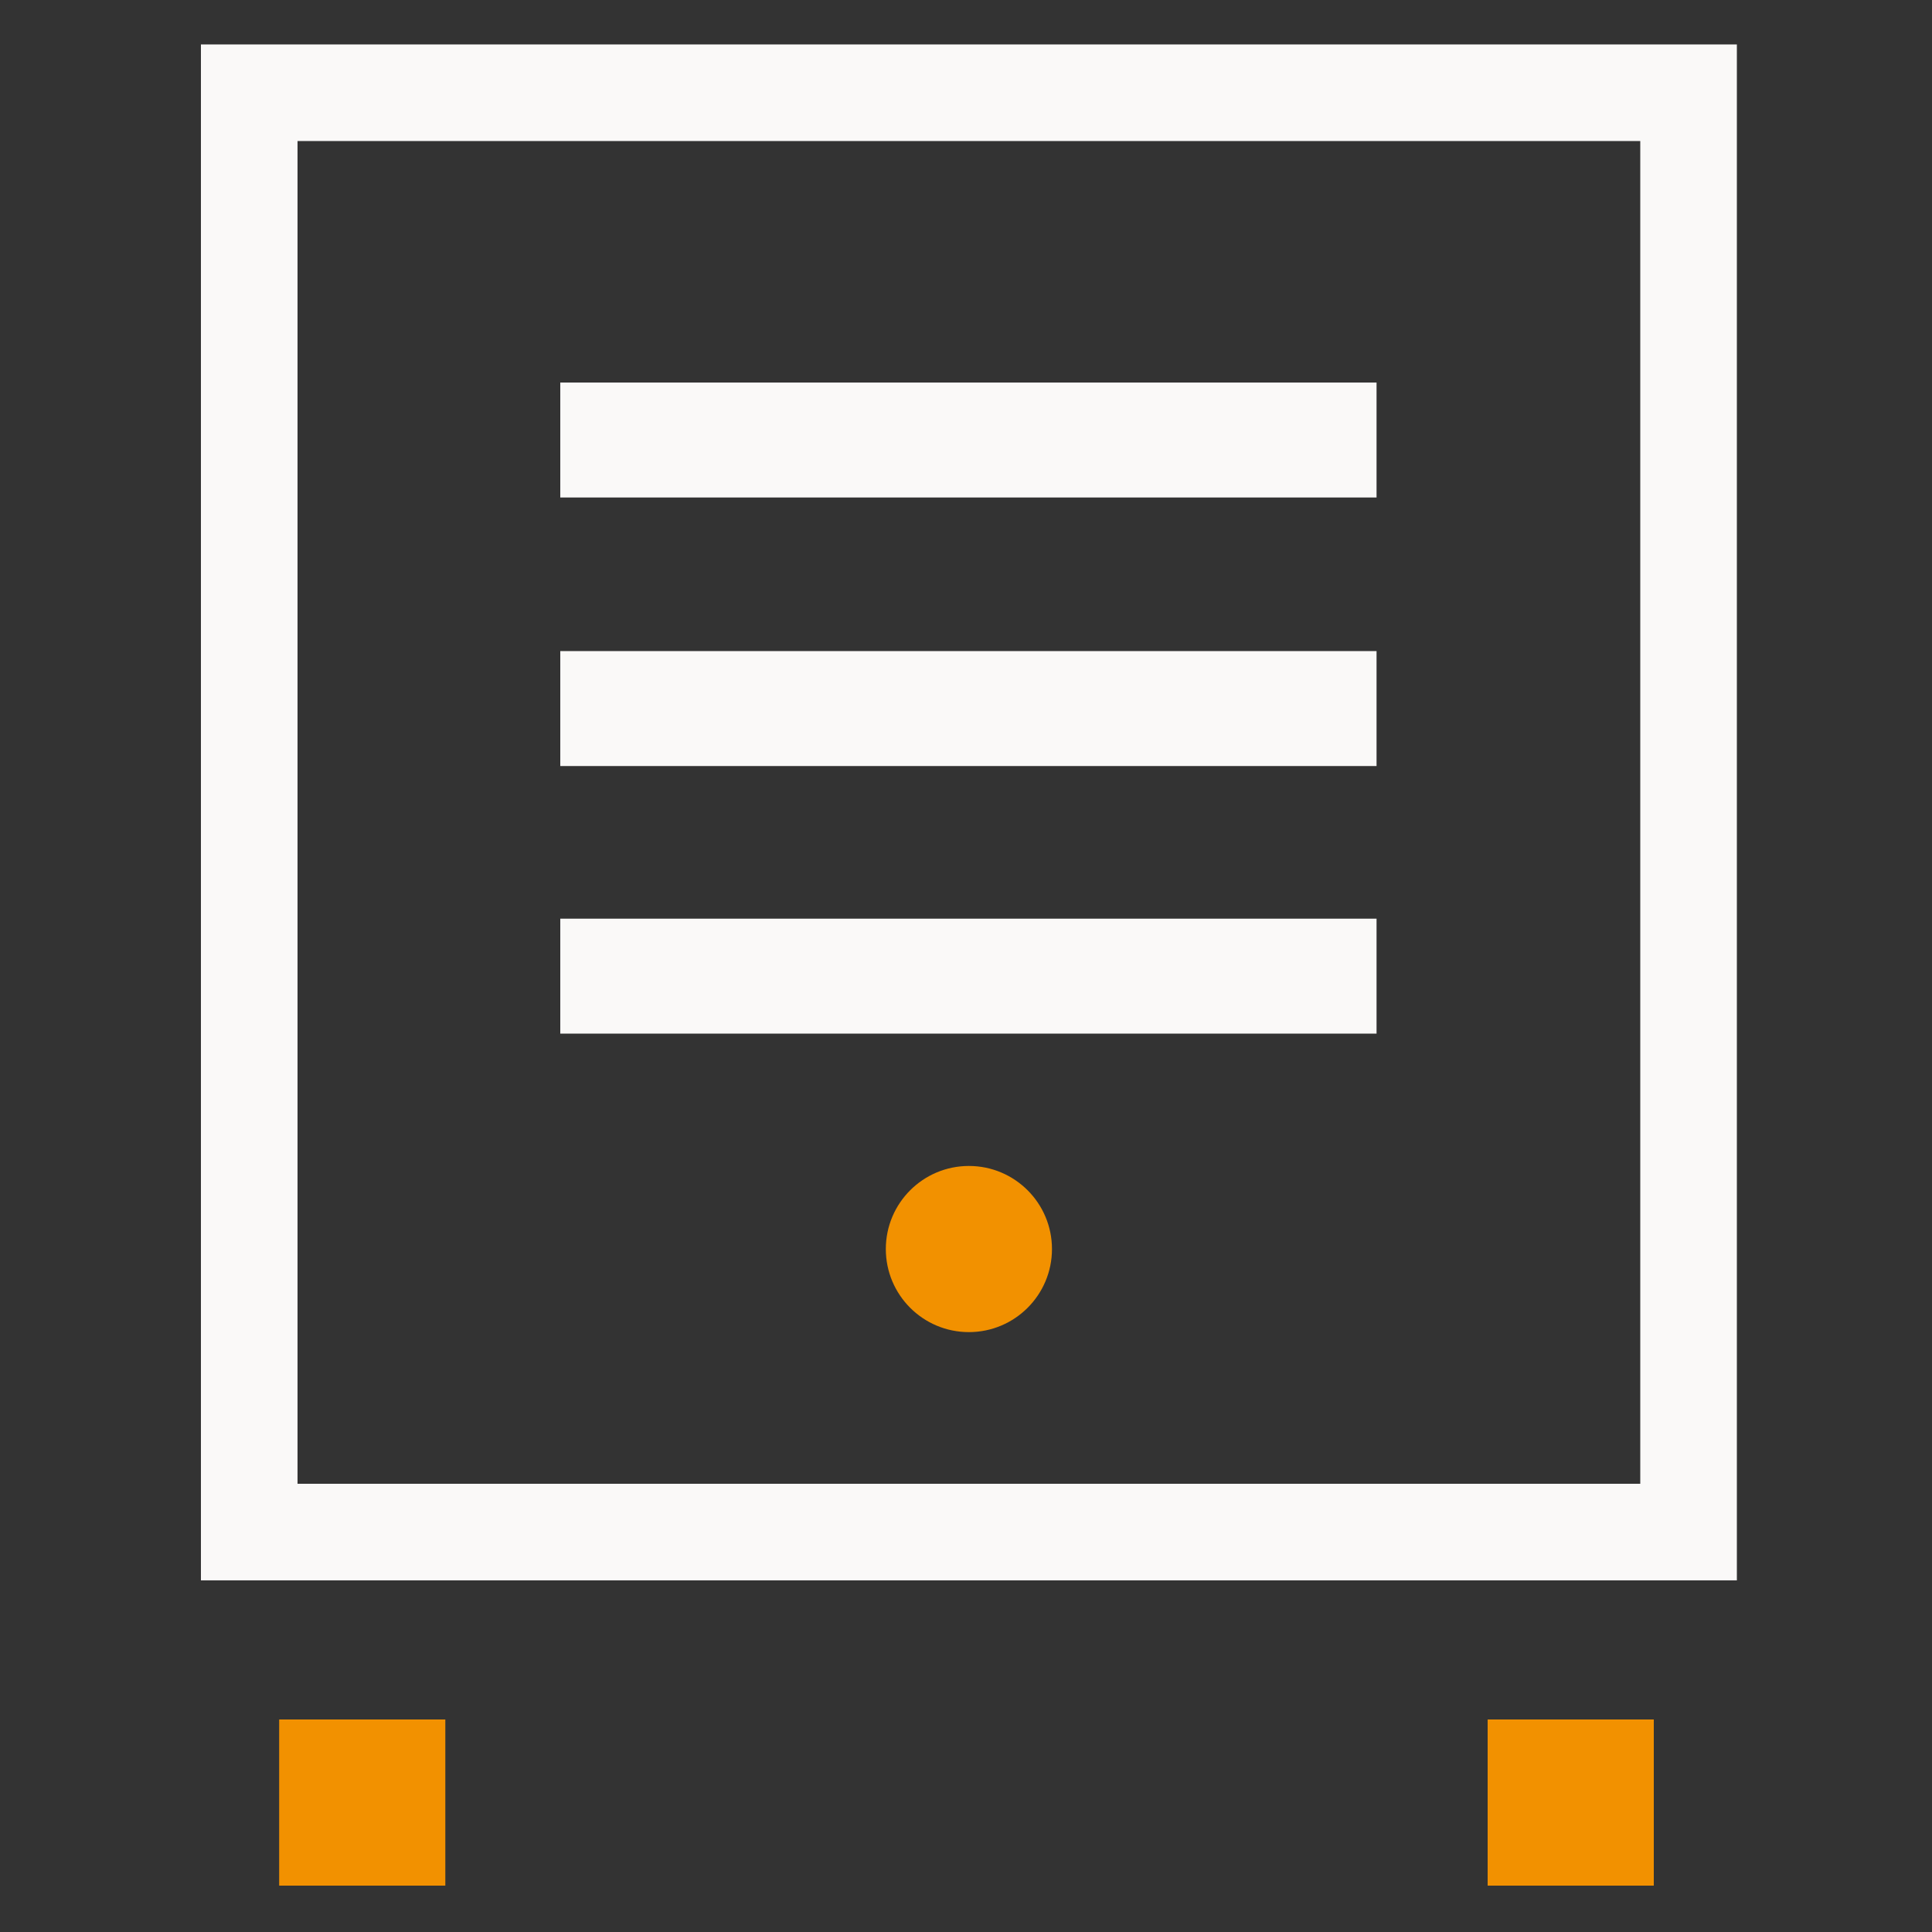
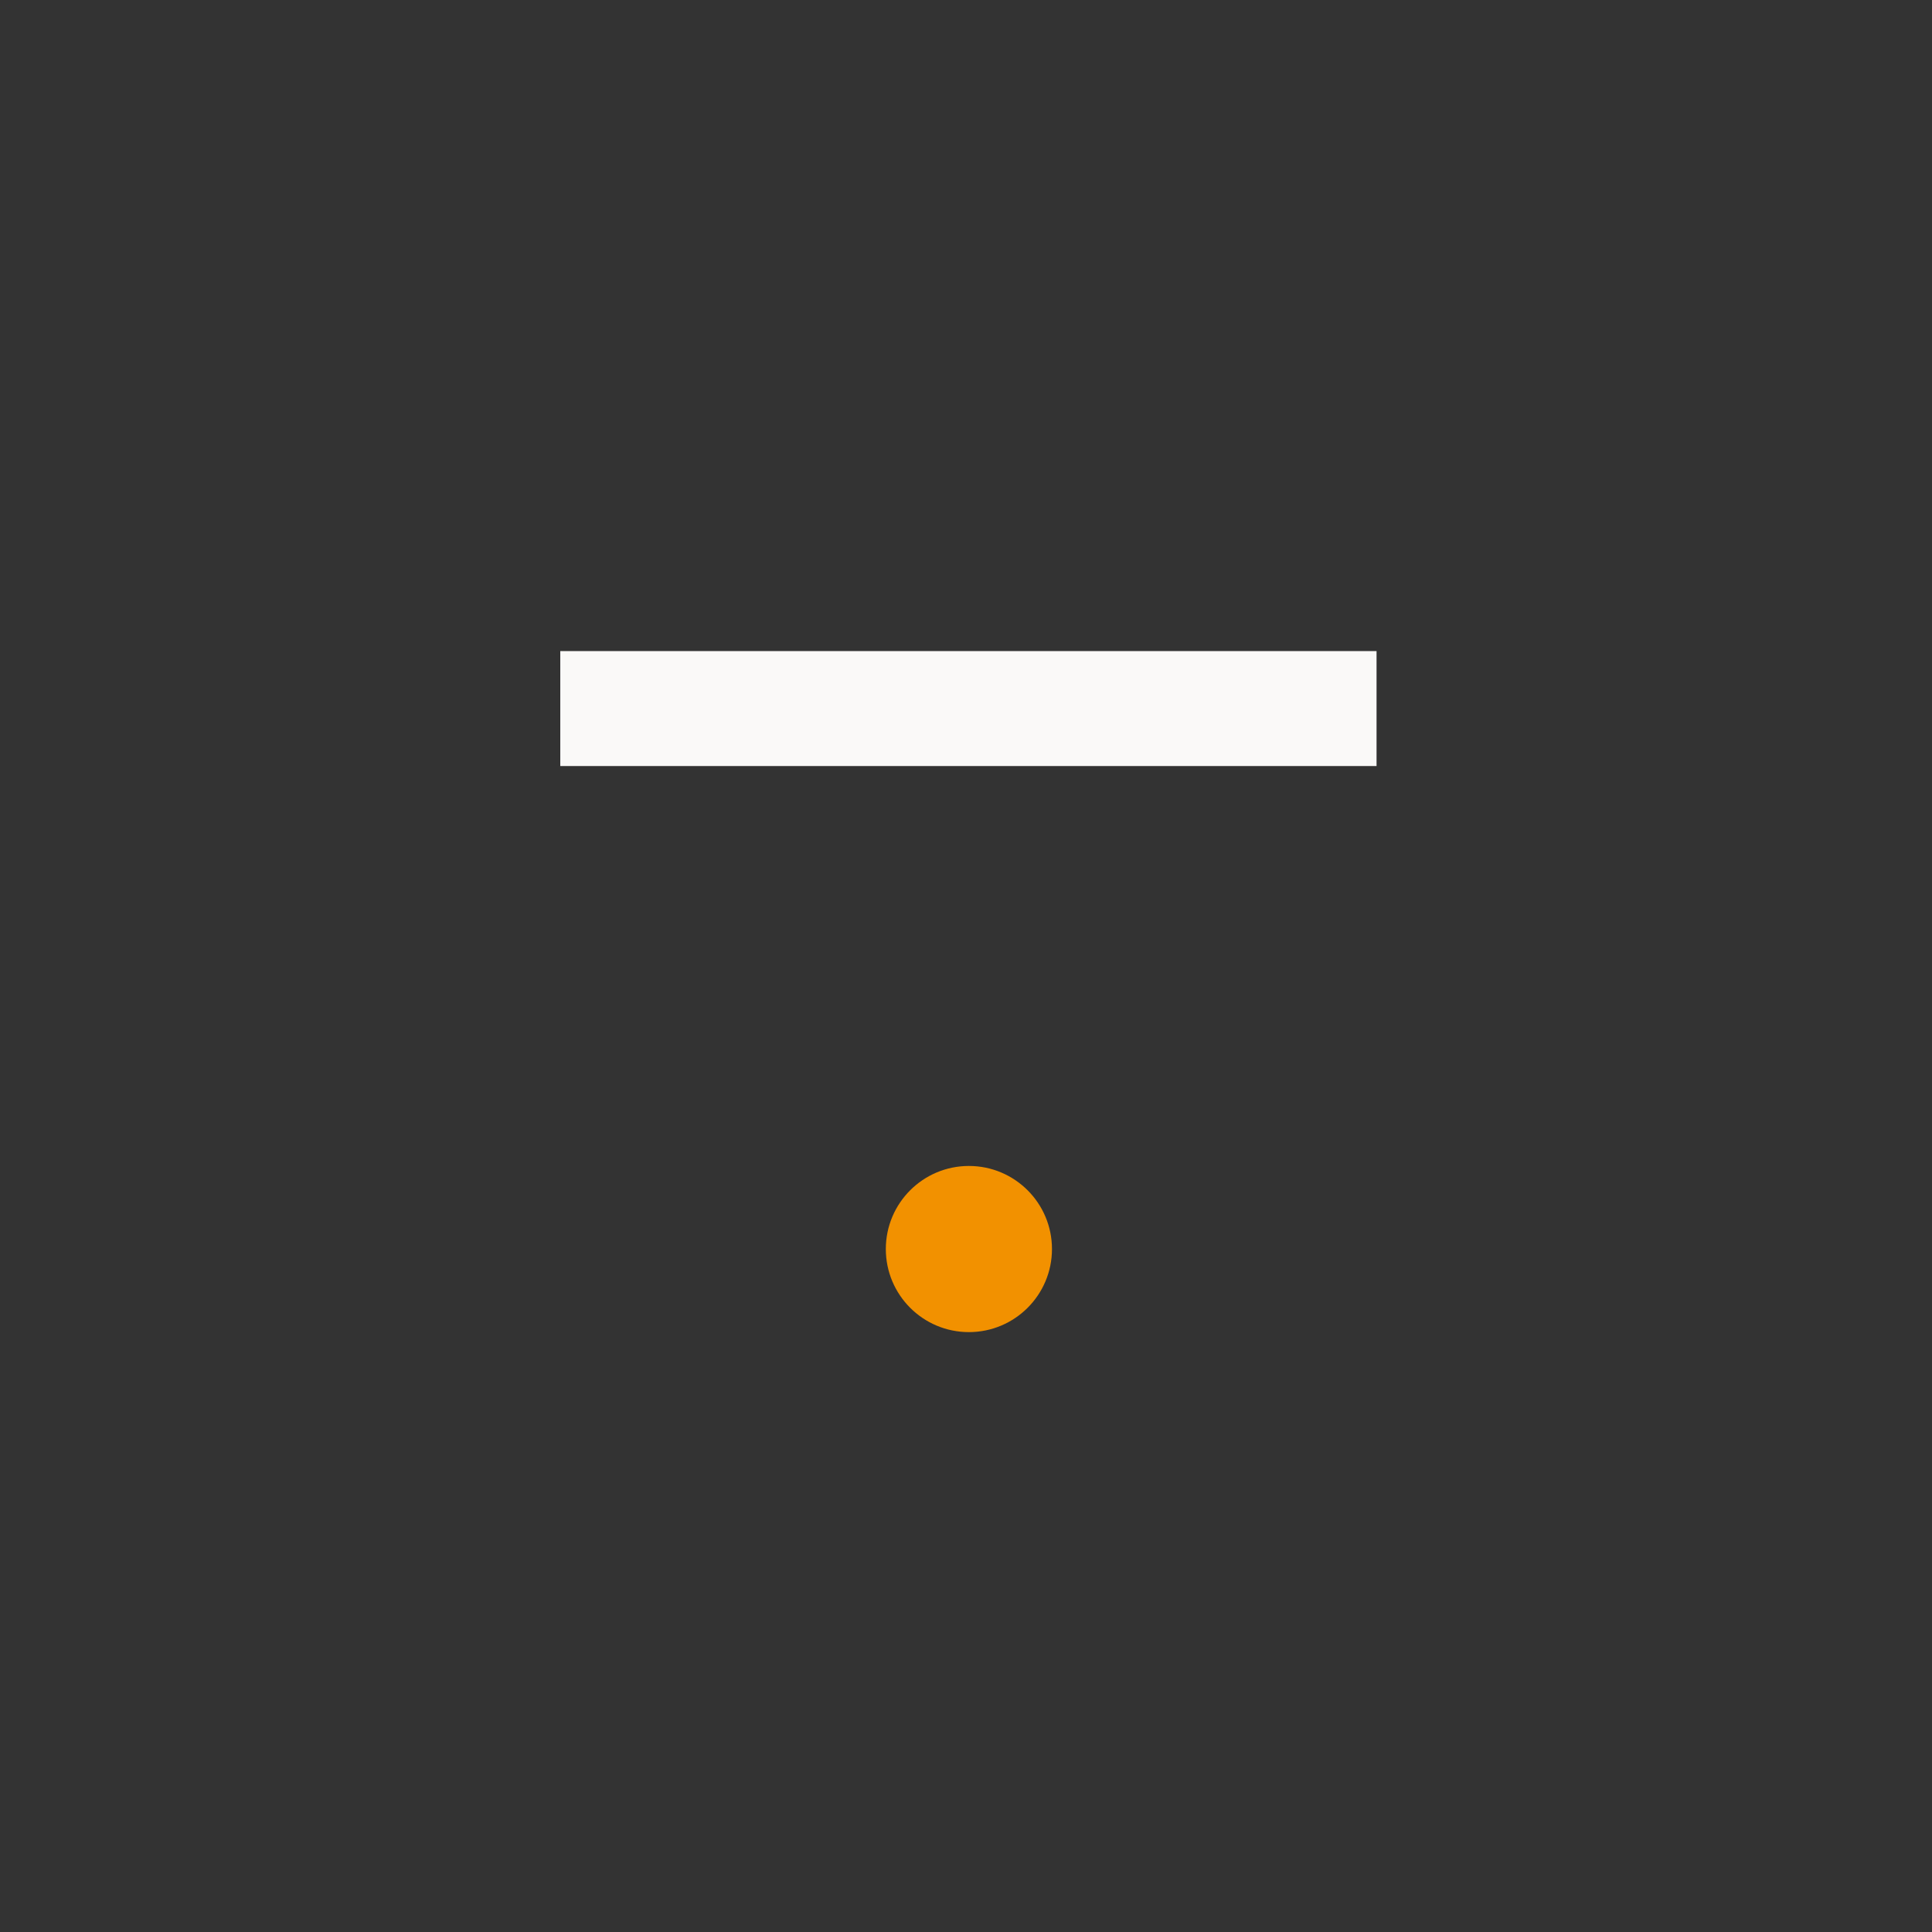
<svg xmlns="http://www.w3.org/2000/svg" version="1.1" id="Calque_1" x="0px" y="0px" viewBox="0 0 200 200" style="enable-background:new 0 0 200 200;" xml:space="preserve">
  <rect x="0" y="0" width="200" height="200" fill="#333333" stroke="none" />
  <style type="text/css">
	.st0{fill:#F29100;}
	.st1{fill:#FAF9F8;}
	.st2{fill:none;stroke:#FAF9F8;stroke-width:10;stroke-miterlimit:10;}
</style>
-   <rect x="28.9" y="178" class="st0" width="17.2" height="17.2" />
-   <rect x="154" y="178" class="st0" width="17.2" height="17.2" />
  <circle class="st0" cx="100.3" cy="129.3" r="8.6" />
-   <rect x="58" y="39.6" class="st1" width="84.5" height="11.9" />
  <rect x="58" y="67.4" class="st1" width="84.5" height="11.9" />
-   <rect x="58" y="95.1" class="st1" width="84.5" height="11.9" />
-   <rect x="25.8" y="9.6" class="st2" width="149" height="149" />
</svg>